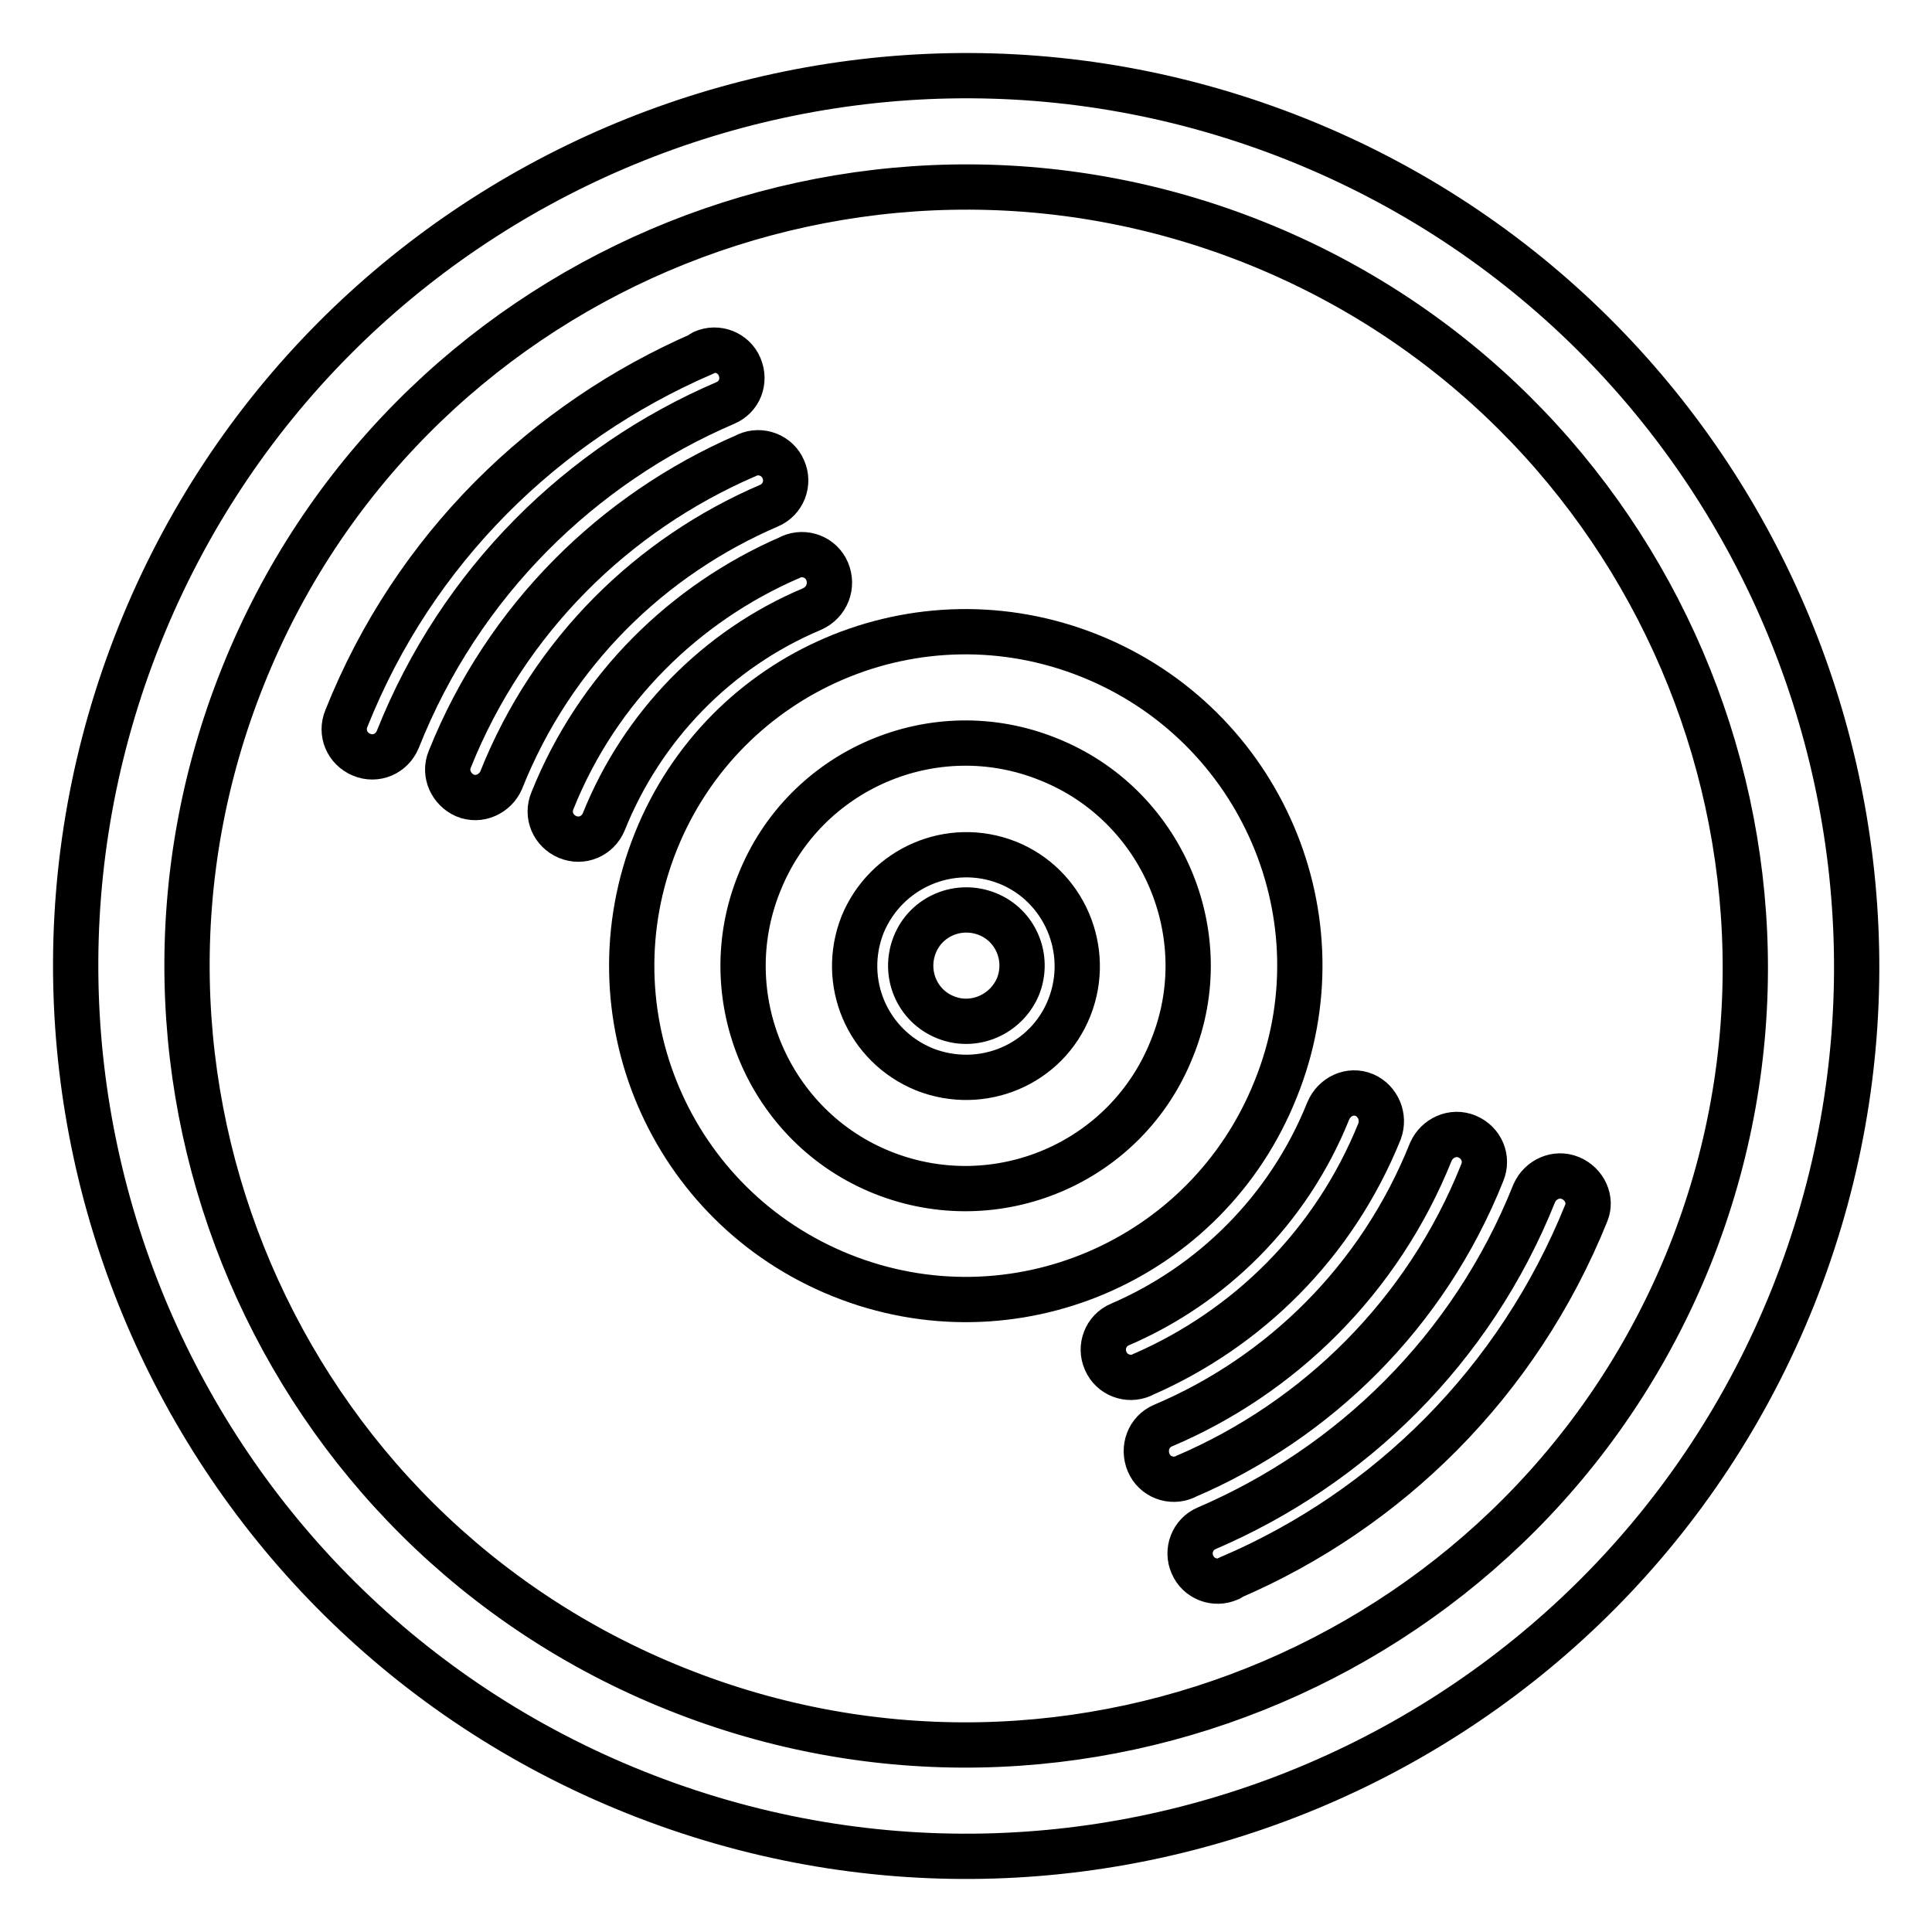
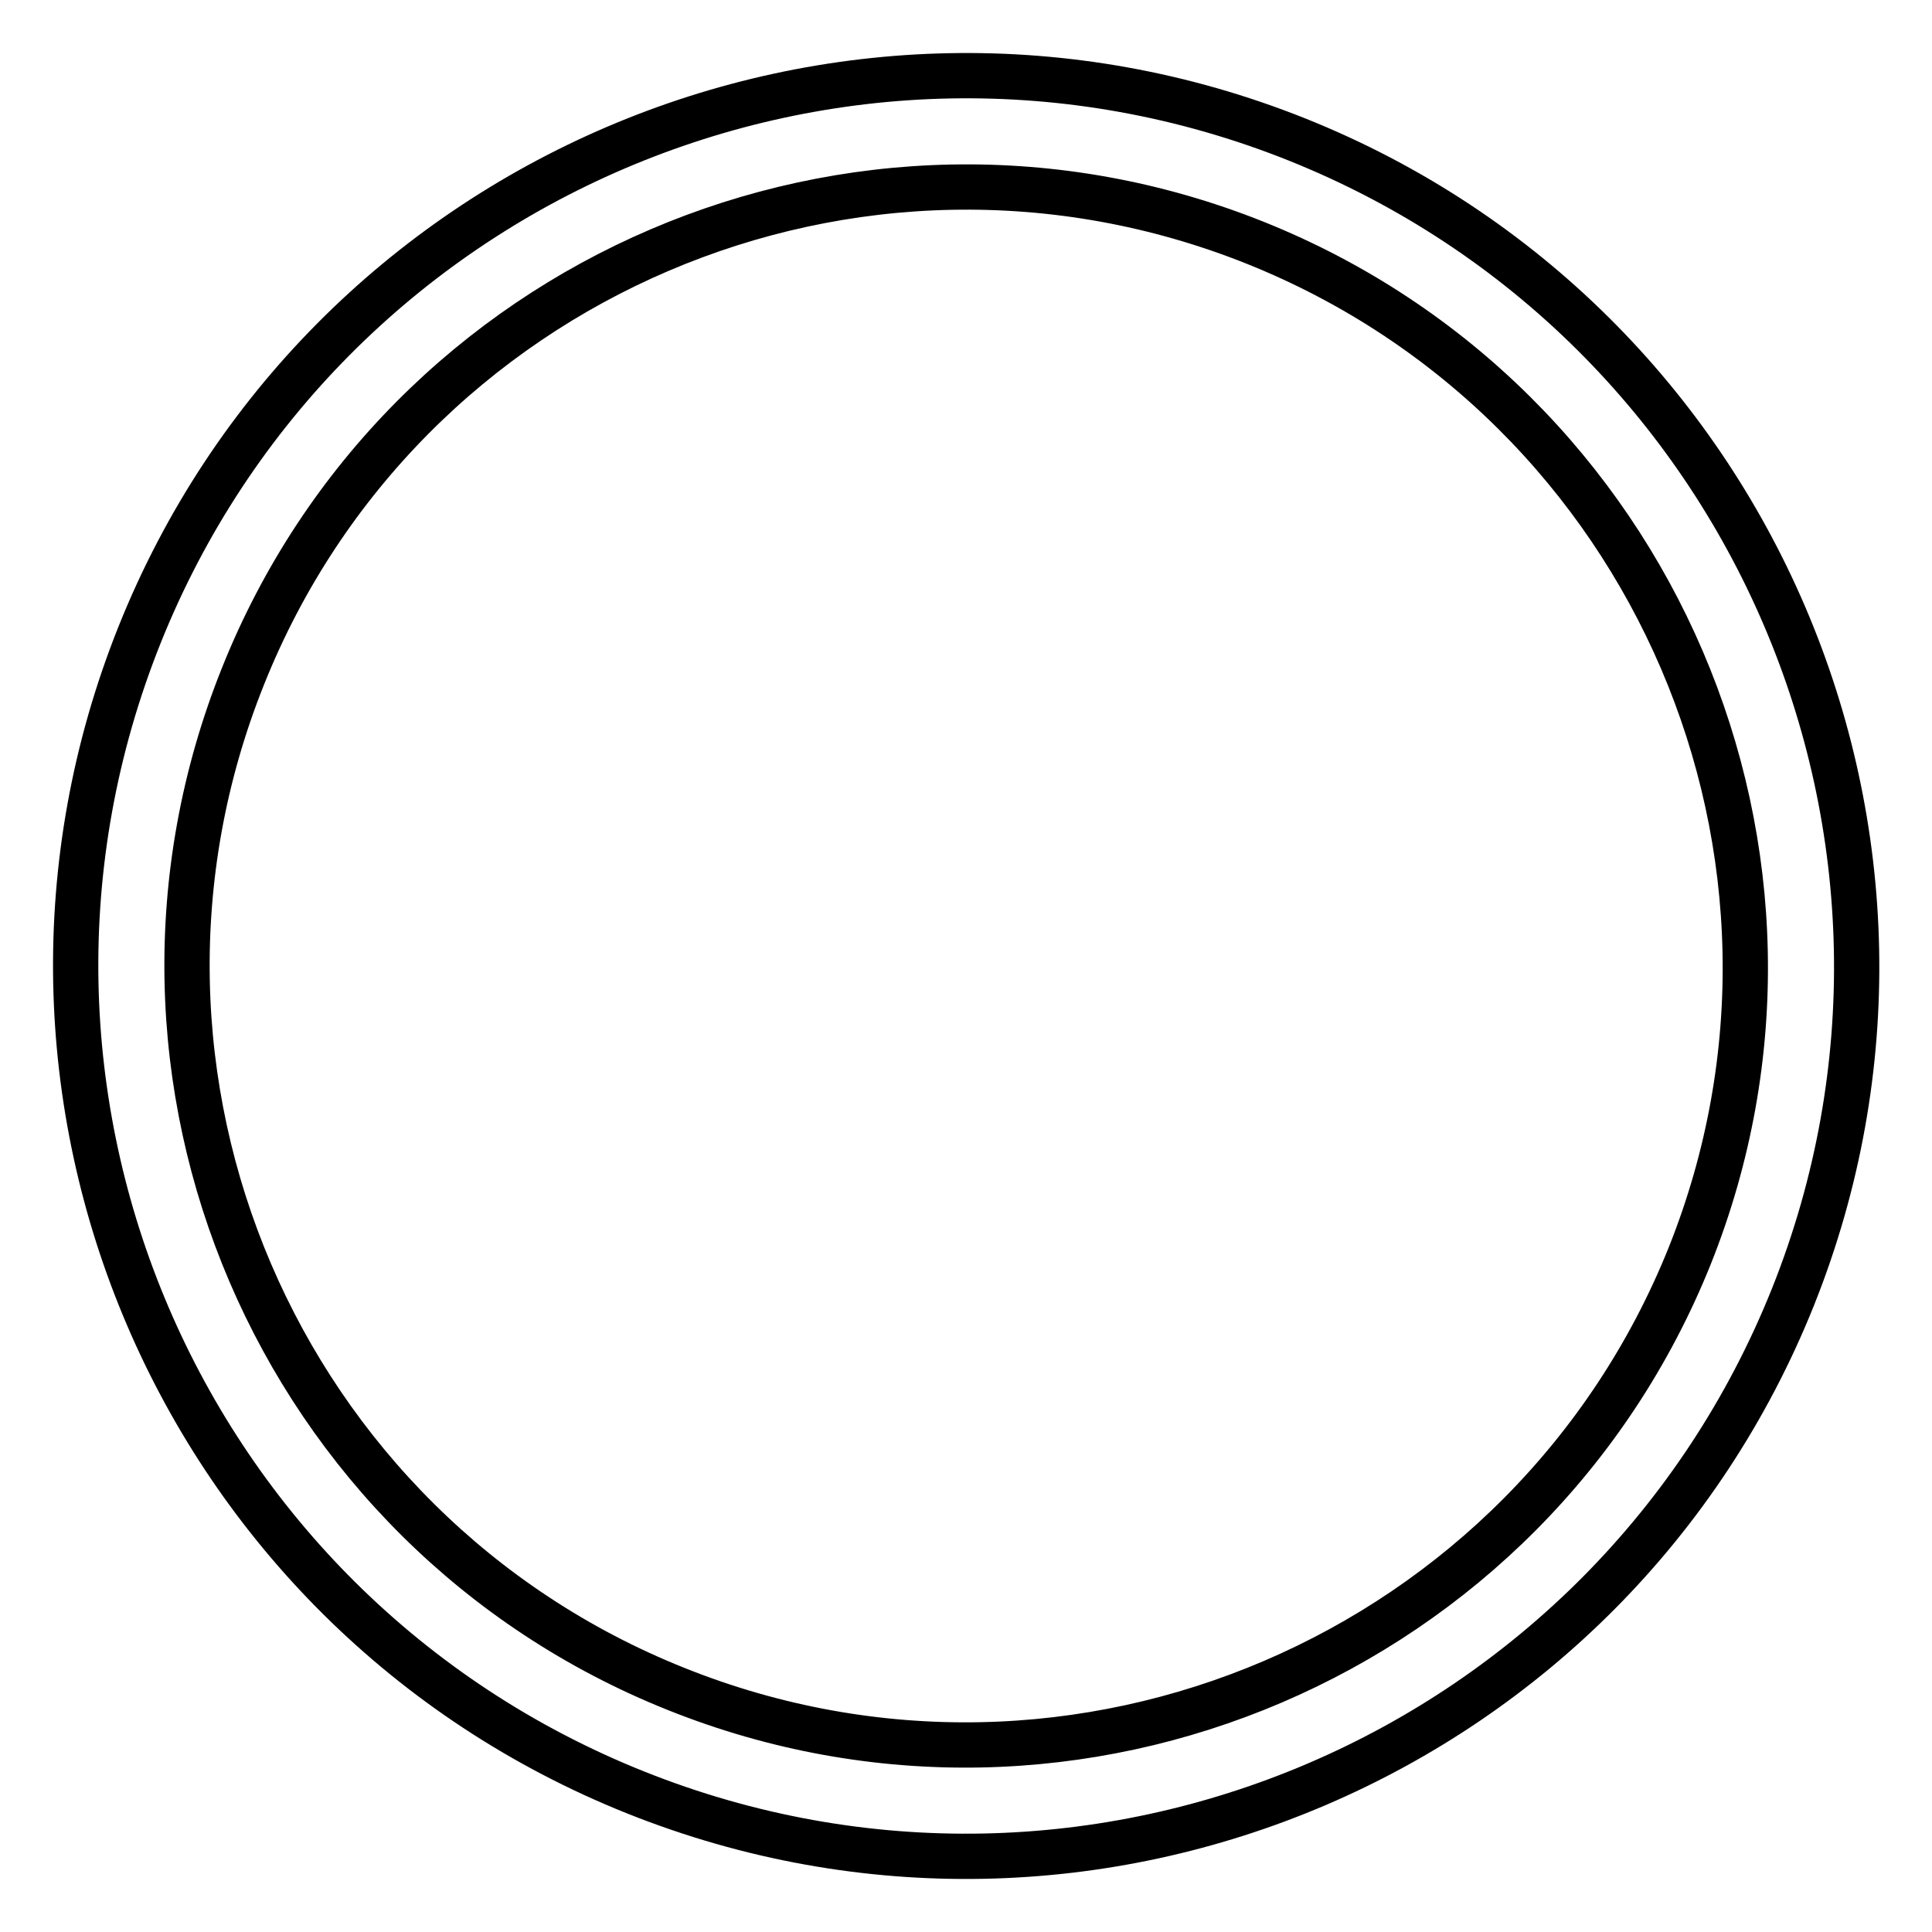
<svg xmlns="http://www.w3.org/2000/svg" version="1.1" x="0px" y="0px" viewBox="0 0 256 256" enable-background="new 0 0 256 256" xml:space="preserve">
  <g>
    <path stroke-width="6" fill-opacity="0" stroke="#000000" d="M171.9,18.5C111.4-5.7,42.7,23.7,18.5,84.1c-24.2,60.5,5.2,129.2,65.7,153.4 c60.5,24.2,129.2-5.2,153.4-65.7C261.7,111.4,232.3,42.7,171.9,18.5z M89.6,223.8C36.8,202.7,11,142.5,32.2,89.6 C53.3,36.8,113.5,11,166.4,32.2c52.8,21.2,78.6,81.4,57.5,134.2C202.7,219.2,142.5,245,89.6,223.8z" />
-     <path stroke-width="6" fill-opacity="0" stroke="#000000" d="M133.5,114.3c-7.6-3-16.1,0.7-19.2,8.2c-3,7.6,0.6,16.1,8.2,19.2c0,0,0,0,0,0c7.6,3,16.2-0.6,19.2-8.2 C144.7,125.9,141,117.3,133.5,114.3z M125.3,134.8c-3.8-1.5-5.6-5.8-4.1-9.6c1.5-3.8,5.8-5.6,9.6-4.1c3.8,1.5,5.6,5.8,4.1,9.6 C133.3,134.5,129,136.3,125.3,134.8z" />
-     <path stroke-width="6" fill-opacity="0" stroke="#000000" d="M144.4,86.9c-22.7-9.1-48.4,1.9-57.5,24.6c-9.1,22.7,1.9,48.4,24.6,57.5c22.7,9.1,48.4-1.9,57.5-24.6 C178.2,121.8,167.1,96,144.4,86.9z M117,155.4c-15.1-6-22.5-23.3-16.4-38.4c6-15.1,23.2-22.5,38.3-16.4c15.1,6,22.5,23.3,16.4,38.3 C149.3,154.1,132.1,161.4,117,155.4L117,155.4z M182.8,149.9c0.7-1.9-0.2-4-2-4.8c-1.9-0.8-4,0.2-4.8,2.1c0,0,0,0,0,0v0 c-5.3,13.2-15.5,23.1-27.6,28.3c-1.9,0.8-2.7,3-1.9,4.8c0,0,0,0,0,0c0.8,1.9,3,2.7,4.8,1.9c0.1,0,0.1-0.1,0.2-0.1 C165.2,176.1,176.7,165,182.8,149.9L182.8,149.9L182.8,149.9z M208.1,156.1c-1.9-0.8-4,0.2-4.8,2c-8.3,20.8-24.3,36.2-43.4,44.4 c-1.9,0.8-2.7,3-1.9,4.8c0.8,1.9,3,2.7,4.8,1.9l0,0c0.1,0,0.2-0.1,0.3-0.2c20.7-8.9,38-25.7,47.1-48.3 C210.9,159,210,156.9,208.1,156.1z" />
-     <path stroke-width="6" fill-opacity="0" stroke="#000000" d="M194.4,150.6c-1.9-0.8-4,0.2-4.8,2c0,0,0,0,0,0c-6.8,17-19.9,29.7-35.5,36.3h0c-1.9,0.8-2.7,3-1.9,4.9 c0.8,1.9,3,2.7,4.8,1.9c0.1,0,0.1-0.1,0.2-0.1c17.2-7.4,31.7-21.4,39.2-40.2C197.2,153.5,196.3,151.4,194.4,150.6 C194.4,150.6,194.4,150.6,194.4,150.6L194.4,150.6z M109.6,75.7c-0.8-1.9-3-2.7-4.8-1.9c0,0,0,0,0,0c-0.1,0-0.1,0.1-0.2,0.1 c-13.8,6-25.4,17.2-31.4,32.2c-0.8,1.9,0.1,4,2,4.8c0,0,0,0,0,0c1.9,0.8,4-0.1,4.8-2c0,0,0,0,0,0h0c5.1-12.7,15-22.9,27.6-28.2 C109.6,79.8,110.4,77.6,109.6,75.7z M98,48.6c-0.8-1.9-3-2.7-4.8-1.9c-0.1,0-0.1,0.1-0.2,0.2c-20.7,9-38.1,25.7-47.1,48.3 c-0.8,1.9,0.1,4,2,4.8c0,0,0,0,0,0c1.9,0.8,4-0.1,4.8-2c0,0,0,0,0,0C61,77.1,77,61.6,96.1,53.4C98,52.6,98.8,50.5,98,48.6 C98,48.6,98,48.6,98,48.6z" />
-     <path stroke-width="6" fill-opacity="0" stroke="#000000" d="M101.9,67c1.9-0.8,2.7-3,1.9-4.8c0,0,0,0,0,0c-0.8-1.9-3-2.7-4.8-1.9c0,0,0,0,0,0c-0.1,0-0.1,0.1-0.2,0.1 c-17.3,7.5-31.7,21.5-39.2,40.2c-0.8,1.9,0.2,4,2,4.8c0,0,0,0,0,0c1.9,0.8,4-0.2,4.8-2c0,0,0,0,0,0C73.2,86.3,86.3,73.7,101.9,67 L101.9,67z" />
  </g>
</svg>